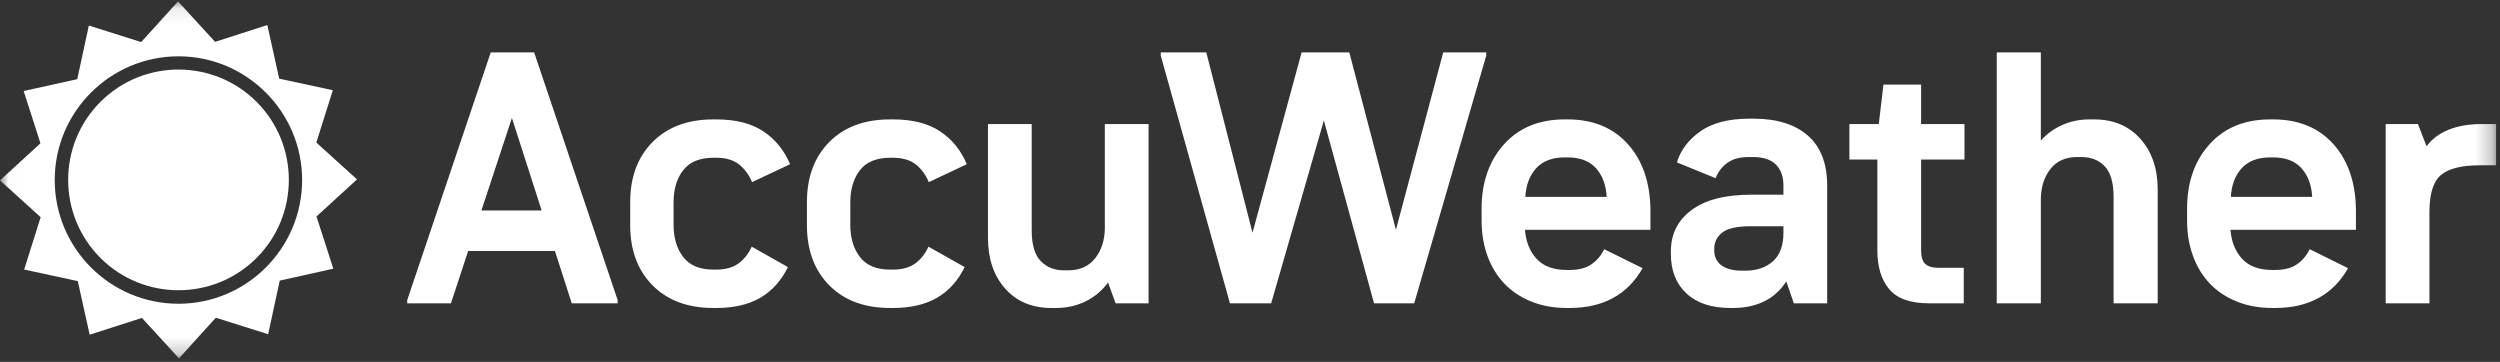
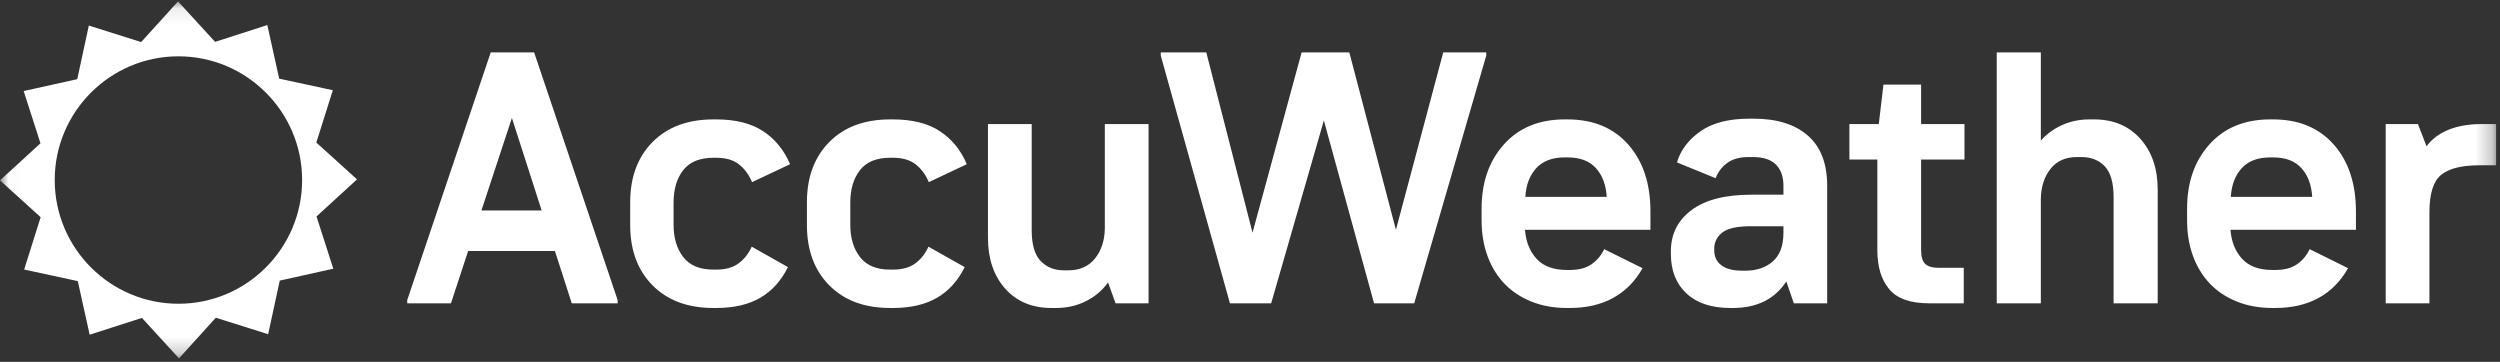
<svg xmlns="http://www.w3.org/2000/svg" xmlns:xlink="http://www.w3.org/1999/xlink" width="152px" height="22px" viewBox="0 0 152 22" version="1.1">
  <rect x="0" y="0" width="152" height="22" fill="#333333" stroke="none" />
  <title>LOGO_HORIZONTAL_BLACK</title>
  <desc>Created with Sketch.</desc>
  <defs>
    <polygon id="path-1" points="0.016 0.085 151.763 0.085 151.763 21.774 0.016 21.774" />
  </defs>
  <g id="Homepage" stroke="none" stroke-width="1" fill="none" fill-rule="evenodd">
    <g id="AWF_CorporateHomepage_Homepage_Desktop_01" transform="translate(-60, -30)">
      <g id="nav-/-main-/-desktop-/-transparent" transform="translate(60, 0)">
        <g id="nav-/-main-/-dark" transform="translate(0, 30)">
          <g id="logo-/-white">
            <g id="AW_Black">
              <g id="Group-4">
                <mask id="mask-2" fill="white">
                  <use xlink:href="#path-1" />
                </mask>
                <g id="Clip-2" />
                <path d="M29.837,3.184 L24.759,18.245 L24.759,18.441 L27.418,18.441 L28.464,15.259 L33.739,15.259 L34.763,18.441 L37.553,18.441 L37.553,18.245 L32.475,3.184 L29.837,3.184 Z M31.124,7.173 L32.933,12.796 L29.271,12.796 L31.124,7.173 Z M46.402,7.979 C45.676,7.499 44.724,7.26 43.547,7.26 L43.372,7.26 C41.817,7.26 40.586,7.717 39.678,8.633 C38.77,9.548 38.316,10.769 38.316,12.295 L38.316,13.689 C38.316,15.215 38.77,16.436 39.678,17.351 C40.586,18.267 41.817,18.725 43.372,18.725 L43.547,18.725 C44.622,18.725 45.516,18.517 46.227,18.103 C46.939,17.689 47.499,17.068 47.906,16.24 L45.705,14.997 C45.516,15.419 45.25,15.757 44.909,16.011 C44.568,16.265 44.113,16.392 43.547,16.392 L43.372,16.392 C42.544,16.392 41.934,16.138 41.541,15.629 C41.149,15.121 40.953,14.467 40.953,13.668 L40.953,12.316 C40.953,11.503 41.149,10.845 41.541,10.344 C41.934,9.843 42.544,9.592 43.372,9.592 L43.547,9.592 C44.128,9.592 44.59,9.726 44.931,9.995 C45.272,10.264 45.537,10.624 45.726,11.074 L48.037,9.984 C47.673,9.127 47.128,8.458 46.402,7.979 L46.402,7.979 Z M57.147,7.979 C56.421,7.499 55.469,7.26 54.292,7.26 L54.118,7.26 C52.563,7.26 51.331,7.717 50.423,8.633 C49.515,9.548 49.061,10.769 49.061,12.295 L49.061,13.689 C49.061,15.215 49.515,16.436 50.423,17.351 C51.331,18.267 52.563,18.725 54.118,18.725 L54.292,18.725 C55.367,18.725 56.261,18.517 56.973,18.103 C57.685,17.689 58.244,17.068 58.652,16.24 L56.45,14.997 C56.261,15.419 55.995,15.757 55.655,16.011 C55.313,16.265 54.859,16.392 54.292,16.392 L54.118,16.392 C53.29,16.392 52.679,16.138 52.287,15.629 C51.894,15.121 51.698,14.467 51.698,13.668 L51.698,12.316 C51.698,11.503 51.894,10.845 52.287,10.344 C52.679,9.843 53.29,9.592 54.118,9.592 L54.292,9.592 C54.873,9.592 55.335,9.726 55.676,9.995 C56.018,10.264 56.283,10.624 56.472,11.074 L58.782,9.984 C58.419,9.127 57.874,8.458 57.147,7.979 L57.147,7.979 Z M60.068,7.543 L60.068,14.452 C60.068,15.731 60.417,16.763 61.114,17.547 C61.811,18.332 62.749,18.725 63.926,18.725 L64.209,18.725 C64.863,18.725 65.463,18.59 66.007,18.321 C66.552,18.052 67.006,17.671 67.37,17.177 L67.828,18.441 L69.833,18.441 L69.833,7.543 L67.173,7.543 L67.173,13.907 C67.159,14.634 66.959,15.237 66.574,15.717 C66.189,16.196 65.648,16.436 64.95,16.436 L64.689,16.436 C64.108,16.436 63.635,16.247 63.272,15.869 C62.909,15.491 62.727,14.866 62.727,13.995 L62.727,7.543 L60.068,7.543 Z M77.287,18.441 L80.491,7.325 L83.542,18.441 L85.983,18.441 L90.364,3.38 L90.364,3.184 L87.749,3.184 L84.872,13.973 L82.038,3.184 L79.139,3.184 L76.153,14.147 L73.342,3.184 L70.574,3.184 L70.574,3.38 L74.78,18.441 L77.287,18.441 Z M97.535,15.15 C97.346,15.542 97.085,15.851 96.75,16.076 C96.416,16.302 95.98,16.414 95.442,16.414 L95.268,16.414 C94.454,16.414 93.841,16.189 93.426,15.738 C93.013,15.288 92.776,14.7 92.718,13.973 L100.347,13.973 L100.347,12.861 C100.347,11.161 99.896,9.803 98.995,8.785 C98.094,7.769 96.867,7.26 95.312,7.26 L95.138,7.26 C93.583,7.26 92.351,7.765 91.443,8.775 C90.535,9.785 90.081,11.089 90.081,12.687 L90.081,13.406 C90.081,14.191 90.201,14.91 90.44,15.564 C90.68,16.218 91.021,16.777 91.465,17.242 C91.908,17.708 92.453,18.07 93.099,18.332 C93.746,18.594 94.469,18.725 95.268,18.725 L95.442,18.725 C96.459,18.725 97.339,18.521 98.08,18.114 C98.821,17.708 99.417,17.105 99.867,16.305 L97.535,15.15 Z M95.312,9.57 C96.067,9.57 96.641,9.788 97.034,10.224 C97.426,10.66 97.644,11.241 97.688,11.968 L92.74,11.968 C92.784,11.241 93.005,10.66 93.404,10.224 C93.804,9.788 94.382,9.57 95.138,9.57 L95.312,9.57 Z M105.381,18.725 C106.079,18.725 106.7,18.594 107.245,18.332 C107.79,18.07 108.244,17.664 108.607,17.111 L109.065,18.441 L111.092,18.441 L111.092,11.292 C111.092,9.941 110.7,8.924 109.915,8.241 C109.13,7.558 108.033,7.216 106.624,7.216 L106.362,7.216 C105.098,7.216 104.102,7.474 103.376,7.99 C102.649,8.506 102.177,9.134 101.959,9.875 L104.313,10.834 C104.444,10.471 104.673,10.166 105,9.919 C105.327,9.672 105.767,9.548 106.319,9.548 L106.58,9.548 C107.205,9.548 107.67,9.701 107.975,10.006 C108.28,10.311 108.433,10.74 108.433,11.292 L108.433,11.837 L106.493,11.837 C104.894,11.837 103.678,12.149 102.842,12.774 C102.007,13.399 101.589,14.234 101.589,15.281 L101.589,15.433 C101.589,16.451 101.905,17.253 102.537,17.841 C103.169,18.43 104.059,18.725 105.207,18.725 L105.381,18.725 Z M105.926,16.458 C105.374,16.458 104.953,16.349 104.662,16.131 C104.371,15.913 104.226,15.608 104.226,15.215 L104.226,15.128 C104.226,14.722 104.39,14.391 104.717,14.136 C105.044,13.882 105.621,13.755 106.45,13.755 L108.433,13.755 L108.433,14.147 C108.433,14.932 108.218,15.513 107.79,15.891 C107.361,16.269 106.798,16.458 106.101,16.458 L105.926,16.458 Z M117.064,16.055 C116.89,15.902 116.803,15.615 116.803,15.193 L116.803,9.701 L119.44,9.701 L119.44,7.543 L116.803,7.543 L116.803,5.145 L114.514,5.145 L114.23,7.543 L112.444,7.543 L112.444,9.701 L114.143,9.701 L114.143,15.215 C114.143,16.218 114.383,17.006 114.863,17.58 C115.342,18.154 116.148,18.441 117.282,18.441 L119.396,18.441 L119.396,16.283 L117.849,16.283 C117.5,16.283 117.238,16.207 117.064,16.055 L117.064,16.055 Z M124.083,18.441 L124.083,12.077 C124.096,11.35 124.293,10.747 124.671,10.267 C125.048,9.788 125.586,9.548 126.284,9.548 L126.545,9.548 C127.141,9.548 127.617,9.737 127.973,10.115 C128.329,10.493 128.507,11.118 128.507,11.989 L128.507,18.441 L131.188,18.441 L131.188,11.532 C131.188,10.253 130.835,9.221 130.131,8.437 C129.426,7.652 128.492,7.26 127.33,7.26 L127.025,7.26 C126.443,7.26 125.899,7.372 125.39,7.598 C124.881,7.823 124.445,8.139 124.083,8.546 L124.083,3.184 L121.402,3.184 L121.402,18.441 L124.083,18.441 Z M140.429,15.15 C140.24,15.542 139.978,15.851 139.644,16.076 C139.31,16.302 138.874,16.414 138.337,16.414 L138.162,16.414 C137.348,16.414 136.735,16.189 136.321,15.738 C135.907,15.288 135.67,14.7 135.612,13.973 L143.241,13.973 L143.241,12.861 C143.241,11.161 142.79,9.803 141.89,8.785 C140.988,7.769 139.76,7.26 138.206,7.26 L138.031,7.26 C136.477,7.26 135.245,7.765 134.337,8.775 C133.429,9.785 132.975,11.089 132.975,12.687 L132.975,13.406 C132.975,14.191 133.095,14.91 133.335,15.564 C133.574,16.218 133.916,16.777 134.359,17.242 C134.802,17.708 135.347,18.07 135.994,18.332 C136.64,18.594 137.363,18.725 138.162,18.725 L138.337,18.725 C139.354,18.725 140.233,18.521 140.974,18.114 C141.715,17.708 142.311,17.105 142.761,16.305 L140.429,15.15 Z M138.206,9.57 C138.961,9.57 139.536,9.788 139.928,10.224 C140.32,10.66 140.538,11.241 140.582,11.968 L135.634,11.968 C135.678,11.241 135.899,10.66 136.299,10.224 C136.698,9.788 137.276,9.57 138.031,9.57 L138.206,9.57 Z M147.709,18.441 L147.709,12.905 C147.709,11.771 147.949,11.012 148.428,10.627 C148.907,10.242 149.678,10.05 150.738,10.05 L151.763,10.05 L151.763,7.543 L150.891,7.543 C150.106,7.543 149.43,7.66 148.864,7.892 C148.297,8.124 147.854,8.458 147.535,8.894 L147.011,7.543 L145.05,7.543 L145.05,18.441 L147.709,18.441 L147.709,18.441 Z" id="Fill-1" fill="#FFFFFF" mask="url(#mask-2)" />
                <g id="Group" mask="url(#mask-2)" fill="#FFFFFF">
                  <g transform="translate(0, 0.085)">
                    <path d="M21.706,10.822 L19.232,8.582 L20.237,5.4 L16.975,4.697 L16.253,1.438 L13.077,2.46 L10.824,5.15143483e-14 L8.583,2.473 L5.401,1.469 L4.697,4.729 L1.439,5.45 L2.46,8.627 L7.81597009e-14,10.881 L2.472,13.121 L1.468,16.303 L4.729,17.006 L5.451,20.264 L8.629,19.244 L10.882,21.704 L13.122,19.232 L16.304,20.236 L17.009,16.976 L20.265,16.252 L19.243,13.075 L21.706,10.822 Z M10.849,18.383 C6.701,18.383 3.327,15.008 3.327,10.86 C3.327,6.714 6.701,3.339 10.849,3.339 C14.995,3.339 18.369,6.714 18.369,10.86 C18.369,15.008 14.995,18.383 10.849,18.383 L10.849,18.383 Z" id="Fill-3" />
-                     <path d="M6.107,6.107 C8.724,3.489 12.983,3.489 15.6,6.107 C18.215,8.723 18.216,12.981 15.598,15.599 C12.982,18.215 8.724,18.215 6.107,15.598 C3.49,12.981 3.49,8.723 6.107,6.107" id="Fill-5" />
                  </g>
                </g>
              </g>
            </g>
          </g>
        </g>
      </g>
    </g>
  </g>
</svg>